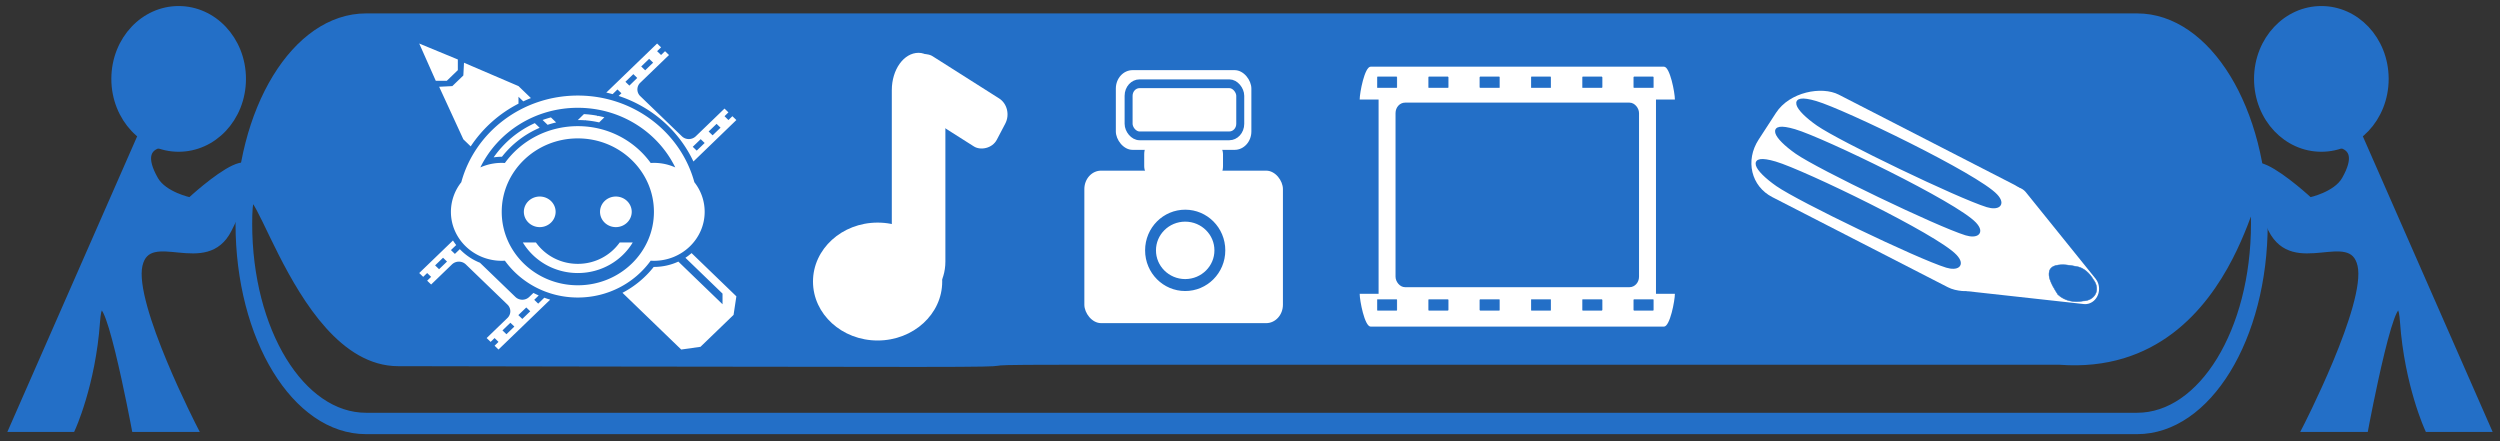
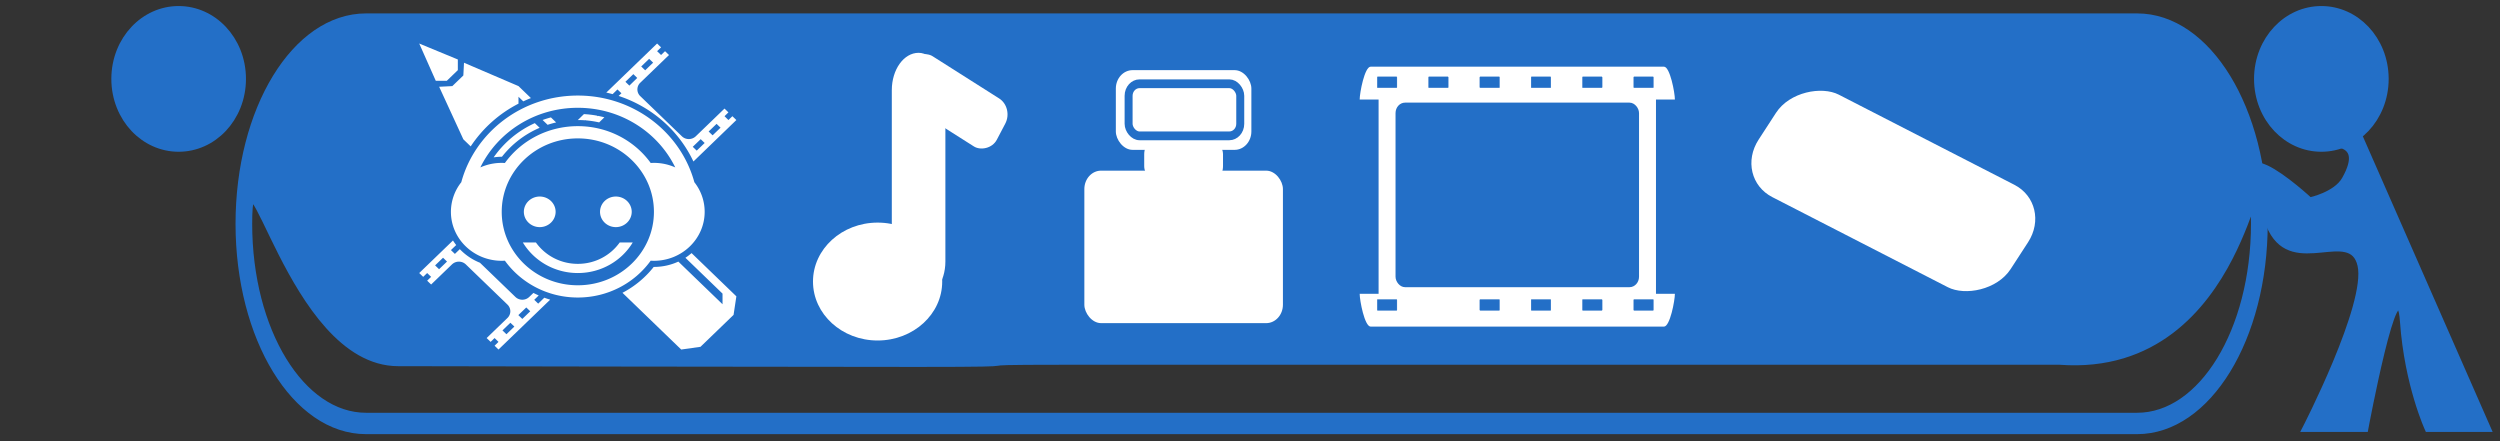
<svg xmlns="http://www.w3.org/2000/svg" viewBox="0 0 340 60" version="1.0">
  <rect x="0" y="0" width="340" height="60" fill="#333333" stroke="none" />
  <g fill-rule="evenodd" stroke="#236fc7" fill="#236fc7">
    <path d="M255.5 30.132c0 6.508-6.96 11.785-15.56 11.785-8.59 0-15.55-5.277-15.55-11.785 0-6.509 6.96-11.785 15.55-11.785 8.6 0 15.56 5.276 15.56 11.785z" transform="matrix(.548 0 0 .766 -107.193 -12.351)" stroke-linejoin="round" stroke-linecap="round" stroke-width="2.3" />
-     <path d="M136.71 29.66s-9.87-1.759-4.66 6.59c1.83 2.928 7.22 3.963 7.22 3.963s21.76-18.401 8.33 5.704c-4.94 8.871-17-.677-18.88 6.866-1.89 7.542 11.76 31.56 11.76 31.56h-13.02s-6.78-32.998-7.72-20.742c-.95 12.257-5.29 20.742-5.29 20.742h-13.02l28.68-59.397 6.6 4.714z" transform="matrix(.643 0 0 .707 -63.709 -1.239)" />
  </g>
  <g fill-rule="evenodd" stroke="#236fc7" fill="#236fc7">
    <path d="M255.5 30.132c0 6.508-6.96 11.785-15.56 11.785-8.59 0-15.55-5.277-15.55-11.785 0-6.509 6.96-11.785 15.55-11.785 8.6 0 15.56 5.276 15.56 11.785z" transform="matrix(-.548 0 0 .766 447.194 -12.351)" stroke-linejoin="round" stroke-linecap="round" stroke-width="2.3" />
    <path d="M136.71 29.66s-9.87-1.759-4.66 6.59c1.83 2.928 7.22 3.963 7.22 3.963s21.76-18.401 8.33 5.704c-4.94 8.871-17-.677-18.88 6.866-1.89 7.542 11.76 31.56 11.76 31.56h-13.02s-6.78-32.998-7.72-20.742c-.95 12.257-5.29 20.742-5.29 20.742h-13.02l28.68-59.397 6.6 4.714z" transform="matrix(-.643 0 0 .707 403.71 -1.239)" />
  </g>
  <path d="M49.78 2.462c-9.48 0-17.11 12.491-17.11 27.972s7.63 27.972 17.11 27.972h240.87c9.47 0 17.12-12.49 17.12-27.972s-7.65-27.972-17.12-27.972H49.78zm4.38 46.7s51.39.102 70.62.102c19.05 0 3.29-.294 19.48-.294h135.87c25.59 1.91 26.64-33.142 26.64-18.536s-7.18 26.34-16.12 26.34H49.78c-8.94 0-16.12-11.734-16.12-26.34s5.94 18.728 20.5 18.728z" stroke-linejoin="round" fill-rule="evenodd" stroke="#236fc7" stroke-linecap="round" stroke-width="1.275" fill="#236fc7" />
  <g transform="matrix(.643 0 0 .707 43.695 -.83)" fill-rule="evenodd" fill="#fff">
    <path d="M131.33 55.333c.01 6.262-6.11 11.34-13.66 11.34S104 61.595 104 55.333c0-6.261 6.12-11.339 13.67-11.339s13.67 5.078 13.66 11.339z" />
    <rect ry="7.184" height="47.333" width="11.333" y="11.333" x="120.67" />
    <rect ry="3.542" transform="rotate(-60.023)" width="10.667" y="114.45" x="43.551" height="23.333" />
  </g>
  <g transform="matrix(.643 0 0 .707 36.445 -.83)" fill-rule="evenodd" fill="#fff">
    <rect ry="3.542" height="29.333" width="42" y="34" x="172.67" />
    <rect ry="3.542" height="9.333" width="16.667" y="27.333" x="185.33" />
    <rect ry="3.542" height="15.333" width="28.667" y="14.667" x="179.33" />
-     <path d="M201.33 49.333c.01 3.685-3.28 6.674-7.33 6.674s-7.34-2.989-7.33-6.674c-.01-3.684 3.28-6.673 7.33-6.673s7.34 2.989 7.33 6.673z" stroke-linejoin="round" stroke="#236fc7" stroke-linecap="round" stroke-width="2.3" />
    <rect ry="2.314" height="10.02" width="23.613" y="17.286" x="182.03" stroke-linejoin="round" stroke="#236fc7" stroke-linecap="round" stroke-width="1.687" />
  </g>
  <g transform="matrix(.643 0 0 .707 28.455 -1.772)" fill-rule="evenodd">
    <path d="M245.65 15.333h62.04c1.28 0 2.31 5.033 2.31 6.315h-4v37.371h4c0 1.282-1.03 6.314-2.31 6.314h-62.04c-1.28 0-2.32-5.032-2.32-6.314h4V21.648h-4c0-1.282 1.04-6.315 2.32-6.315z" fill="#fff" />
    <rect ry="1.606" height="34.689" width="50.689" y="22.655" x="251.32" stroke-linejoin="round" stroke="#236fc7" stroke-linecap="round" stroke-width=".811" fill="#236fc7" />
    <g transform="matrix(1.014 0 0 1 -4.031 0)" stroke-linejoin="round" stroke="#236fc7" stroke-linecap="round" stroke-width=".057" fill="#236fc7">
      <rect ry=".098" height="2.109" width="4.109" y="17.279" x="247.61" />
      <rect ry=".098" height="2.109" width="4.109" y="17.279" x="258.31" />
      <rect ry=".098" height="2.109" width="4.109" y="17.279" x="269.01" />
      <rect ry=".098" height="2.109" width="4.109" y="17.279" x="279.71" />
      <rect ry=".098" height="2.109" width="4.109" y="17.279" x="290.41" />
      <rect ry=".098" height="2.109" width="4.109" y="17.279" x="301.11" />
    </g>
    <g transform="matrix(1.014 0 0 1 -4.792 0)" stroke-linejoin="round" stroke="#236fc7" stroke-linecap="round" stroke-width=".057" fill="#236fc7">
      <rect ry=".098" height="2.109" width="4.109" y="60.112" x="248.36" />
-       <rect ry=".098" height="2.109" width="4.109" y="60.112" x="259.06" />
      <rect ry=".098" height="2.109" width="4.109" y="60.112" x="269.76" />
      <rect ry=".098" height="2.109" width="4.109" y="60.112" x="280.46" />
      <rect ry=".098" height="2.109" width="4.109" y="60.112" x="291.16" />
      <rect ry=".098" height="2.109" width="4.109" y="60.112" x="301.86" />
    </g>
  </g>
  <g fill-rule="evenodd">
    <g fill="#fff" transform="matrix(.643 0 0 .707 24.845 1.062)">
      <rect ry="8.932" transform="matrix(.581 -.814 .906 .423 0 0)" width="24.209" y="290.93" x="111.09" height="58.846" />
-       <path d="M387.66 37.444l14.73 16.612-25.45-2.555 10.72-14.057z" stroke-linejoin="round" stroke="#fff" stroke-linecap="round" stroke-width="5.887" />
    </g>
-     <path d="M337.22 34.061c4.68 2.97 29.79 13.959 35.84 15.655 2.24.627 3.79-.178 1.94-1.981-3.96-3.878-32.08-16.273-38.15-17.9-6.07-1.626-4.3 1.256.37 4.226zM345.81 22.425c4.68 2.97 29.79 13.959 35.84 15.655 2.24.627 3.78-.177 1.94-1.98-3.96-3.878-32.08-16.273-38.15-17.9s-4.31 1.255.37 4.225zM341.33 27.846c4.68 2.97 29.79 13.959 35.84 15.656 2.24.626 3.79-.178 1.94-1.981-3.96-3.878-32.08-16.273-38.15-17.9s-4.3 1.255.37 4.225z" stroke="#236fc7" stroke-width=".554" fill="#236fc7" transform="matrix(.643 0 0 .707 24.845 1.062)" />
    <path d="M396.62 55.166c1.45 1.223 3.49 1.578 5.32 1.226 1.09-.014 2.29-.499 2.74-1.555.37-.847.05-1.835-.52-2.509-.83-1.286-2.11-2.391-3.68-2.578-1.42-.249-2.89-.487-4.32-.179-.63.144-1.28.563-1.38 1.246-.19.947.3 1.852.73 2.661.34.583.73 1.128 1.11 1.688z" stroke="#236fc7" stroke-width=".089" fill="#236fc7" transform="matrix(.643 0 0 .707 24.845 1.062)" />
  </g>
  <path d="M57.015 5.92l2.25 5.067h1.5l1.5-1.446V8.089l-5.25-2.169zm32.35 0l-6.91 6.67c.29.064.57.135.86.213l.66-.64.54.52-.38.364c4.53 1.488 8.21 4.744 10.17 8.917l5.84-5.64-.54-.52-.54.52-.53-.52.53-.52-.53-.52-3.91 3.77c-.53.506-1.37.506-1.89 0l-5.66-5.461a1.257 1.257 0 010-1.82l3.91-3.772-.54-.52-.54.52-.54-.52.54-.52-.54-.52zm-1.08 2.081l.54.52-1.08 1.04-.54-.52 1.08-1.04zm-25.18.53l-.09 1.733-1.5 1.446-1.79.089 3.29 7.147 1 .963a17.193 17.193 0 016.5-5.811v-.941l.65.629c.34-.157.69-.312 1.04-.447l-1.69-1.63-7.41-3.177zm23.03 1.55l.53.52-1.07 1.042-.54-.52 1.08-1.041zm-7.55 2.914c-7.61 0-14.01 5.007-15.85 11.788a6.495 6.495 0 00-1.41 4.027c0 3.675 3.1 6.658 6.91 6.658.14 0 .29-.006.43-.015 2.18 3.025 5.81 5.009 9.92 5.009 4.1 0 7.73-1.984 9.91-5.01.15.01.29.016.44.016 3.81 0 6.9-2.983 6.9-6.658 0-1.512-.52-2.91-1.4-4.027-1.85-6.781-8.25-11.788-15.85-11.788zm0 1.665c5.85 0 10.91 3.318 13.25 8.11a7.028 7.028 0 00-3.34-.603c-2.18-3.026-5.81-5.01-9.91-5.01-4.11 0-7.74 1.984-9.92 5.01a7.075 7.075 0 00-3.34.603c2.35-4.792 7.4-8.11 13.26-8.11zm.83.858l-.83.807c.35 0 .69.015 1.03.04l.05-.04.04.046c.61.05 1.2.147 1.78.276l.71-.692c-.28-.075-.57-.14-.87-.197l-.05.046-.07-.072c-.58-.11-1.18-.18-1.79-.214zm-4.49.448c-.38.102-.76.22-1.13.353l.68.656c.38-.124.77-.233 1.16-.323l-.71-.686zm-2.19.78a13.707 13.707 0 00-5.6 4.656c.36-.05.72-.083 1.1-.083h.03a12.986 12.986 0 015.13-3.938l-.66-.635zm24.72.099l.54.52-1.08 1.04-.54-.52 1.08-1.04zm-18.87 1.977c5.71 0 10.35 4.474 10.35 9.988 0 5.513-4.64 9.988-10.35 9.988-5.72 0-10.35-4.475-10.35-9.988 0-5.514 4.63-9.988 10.35-9.988zm16.71.104l.54.52-1.08 1.04-.54-.52 1.08-1.04zm-21.89 7.803c-1.19 0-2.16.932-2.16 2.08 0 1.149.97 2.08 2.16 2.08s2.16-.931 2.16-2.08c0-1.148-.97-2.08-2.16-2.08zm10.35 0c-1.19 0-2.15.932-2.15 2.08 0 1.149.96 2.08 2.15 2.08s2.16-.931 2.16-2.08c0-1.148-.97-2.08-2.16-2.08zm-22.15 5.977l-4.59 4.427.54.52.54-.52.54.52-.54.52.54.52 2.83-2.731a1.37 1.37 0 011.89 0l5.66 5.463c.52.504.52 1.316 0 1.82l-2.83 2.73.54.522.54-.521.53.52-.53.52.53.52 7.03-6.782c-.27-.081-.54-.17-.8-.266l-.83.807-.54-.521.61-.593c-.24-.108-.48-.221-.72-.343l-.57.546c-.52.504-1.36.504-1.88 0l-4.82-4.65a7.823 7.823 0 01-2.74-1.847l-.67.645-.54-.52.72-.687a5.807 5.807 0 01-.44-.62zm9.5.265c1.5 2.487 4.29 4.162 7.48 4.162s5.98-1.675 7.47-4.162h-1.77c-1.25 1.757-3.33 2.913-5.7 2.913s-4.46-1.156-5.7-2.913h-1.78zm22.95 1.452c-.27.226-.54.444-.84.634l5.05 4.875v1.446l-6.01-5.801a7.918 7.918 0 01-3.32.724h-.03a13.126 13.126 0 01-4.25 3.52l7.99 7.716 2.62-.37 4.5-4.343.38-2.523-6.09-5.878zm-33.8.629l.54.52-1.08 1.04-.54-.52 1.08-1.04zm11.32 6.763l.54.52-1.08 1.04-.54-.52 1.08-1.04zm-2.16 2.08l.54.52-1.08 1.04-.54-.52 1.08-1.04z" fill="#fff" />
</svg>